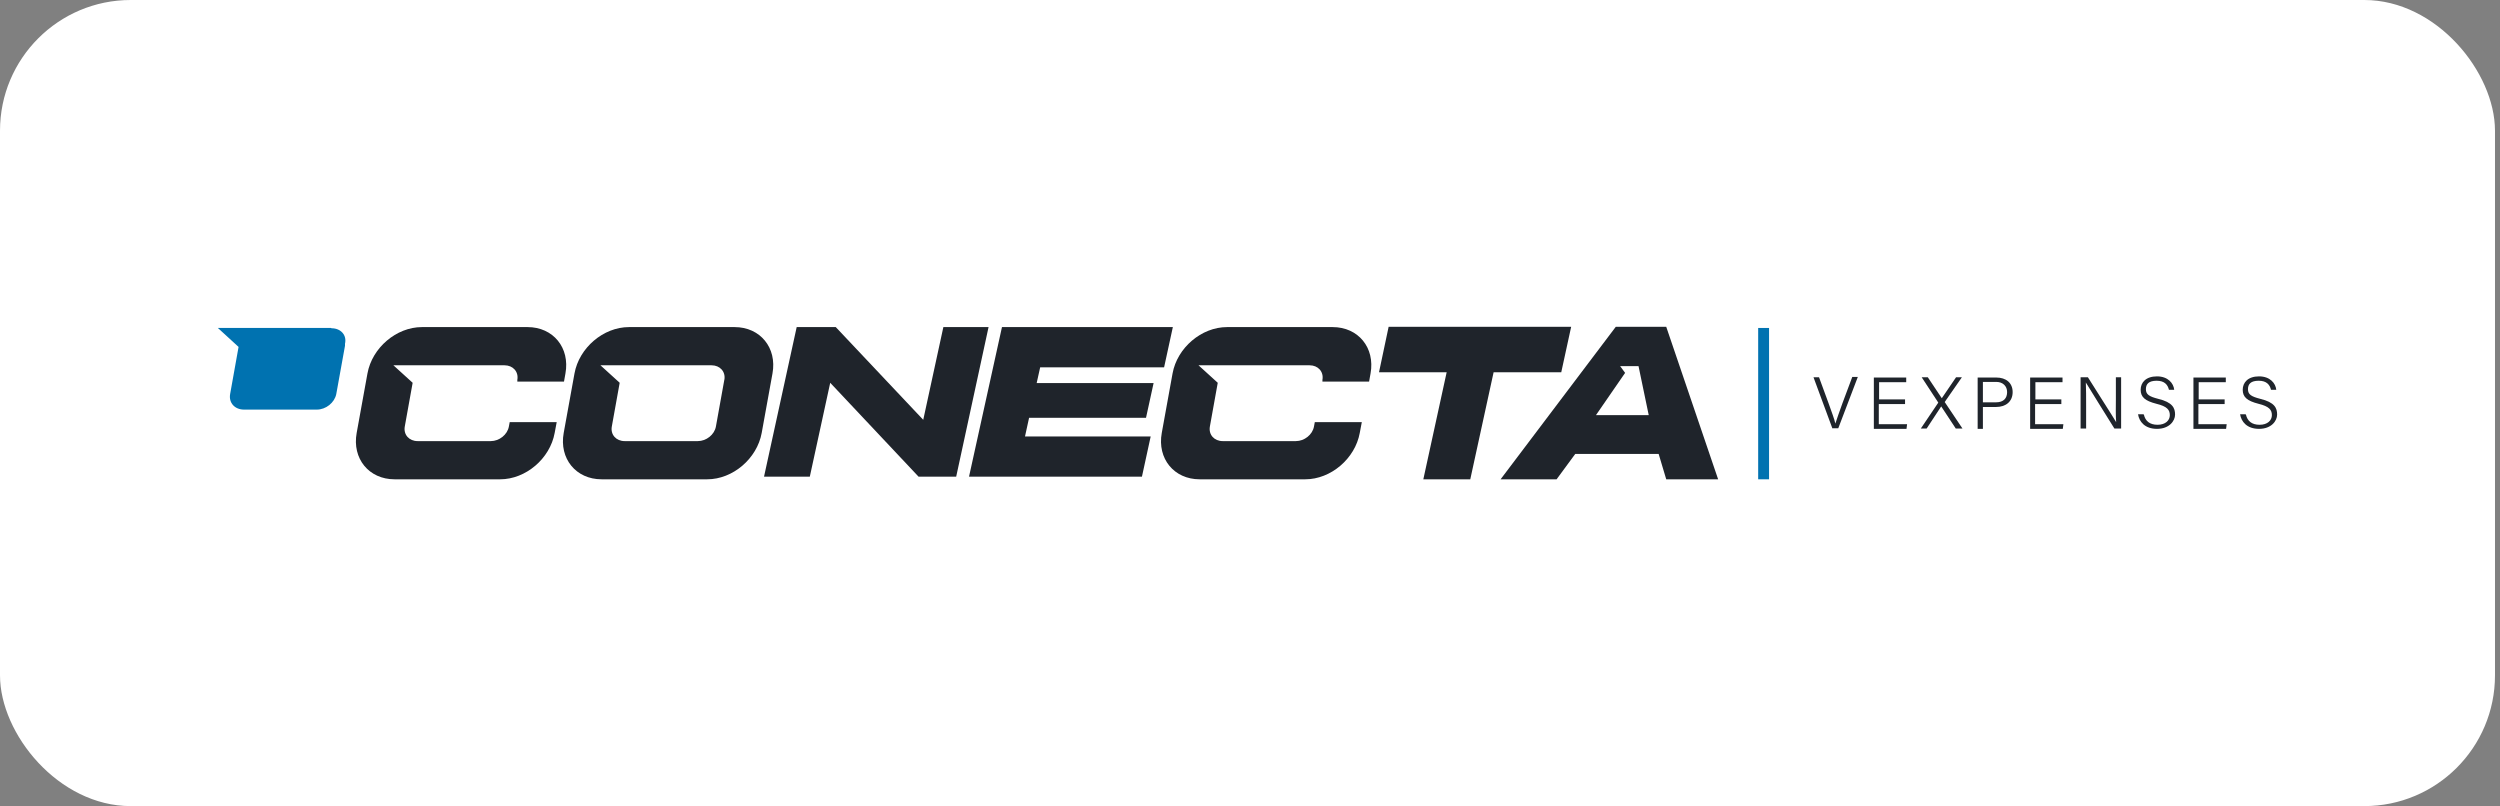
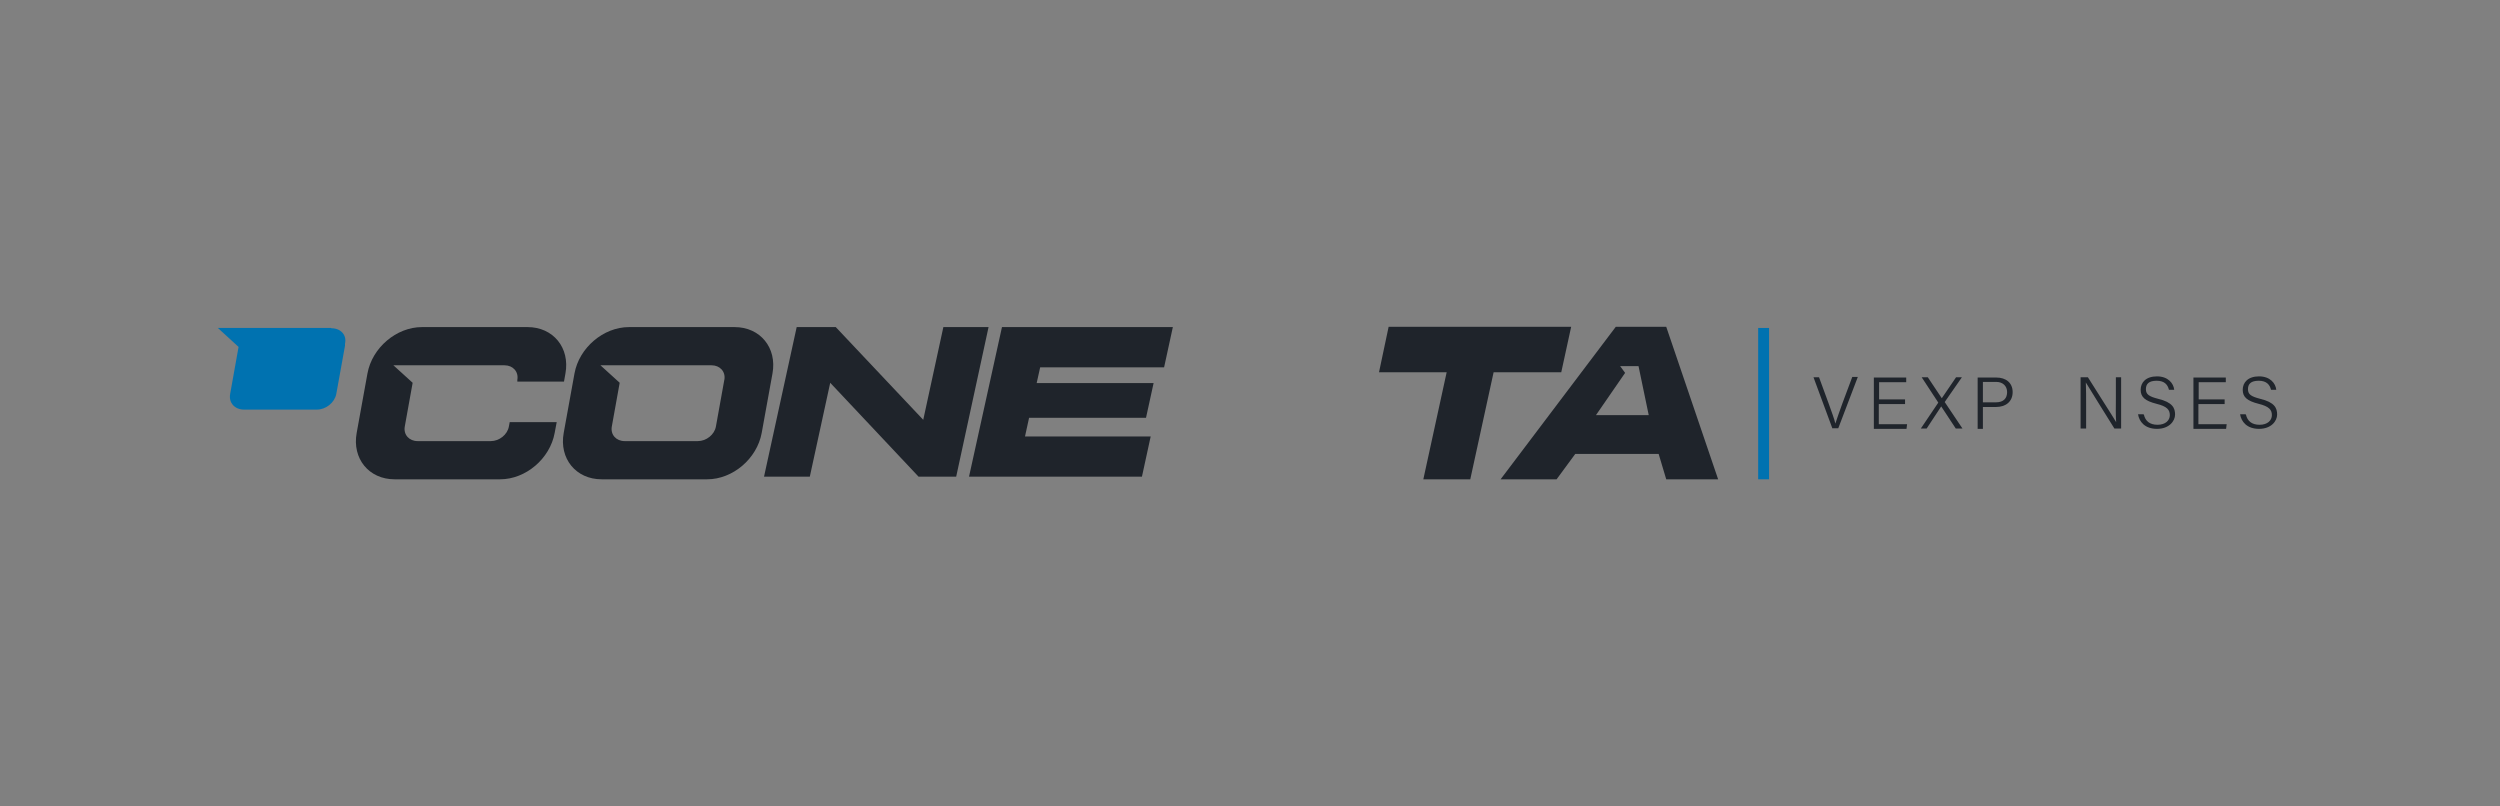
<svg xmlns="http://www.w3.org/2000/svg" width="459" height="148" viewBox="0 0 459 148" fill="none">
  <rect x="0" y="0" width="459" height="148" fill="#808080" stroke="none" />
-   <rect width="458.08" height="148" rx="24" fill="white" />
  <path d="M177.912 87.518H209.66L211.266 80.13H188.191L188.941 76.704H210.409L211.801 70.333H190.333L190.975 67.442H213.728L215.335 60.054H183.962L177.912 87.518Z" fill="#1F242B" />
  <path d="M288.466 60H254.952L253.185 68.352H265.606L261.323 88H269.943L274.226 68.352H286.646L288.466 60Z" fill="#1F242B" />
  <path d="M296.658 60L275.51 88H285.79L289.216 83.342H304.528L305.92 88H315.449L305.92 60H296.711H296.658ZM302.707 76.222H293.017L298.371 68.459L297.461 67.228H300.834L302.707 76.222Z" fill="#1F242B" />
  <path d="M169.507 77.079L153.446 60.054H146.272L140.275 87.518H148.681L152.428 70.279L168.65 87.518H175.556L181.499 60.054H173.201L169.507 77.079Z" fill="#1F242B" />
  <path d="M134.868 60.054H115.488C110.776 60.054 106.333 63.855 105.476 68.566L103.495 79.488C102.639 84.199 105.744 88 110.455 88H129.836C134.547 88 138.99 84.199 139.847 79.488L141.828 68.566C142.684 63.855 139.579 60.054 134.868 60.054ZM132.994 69.69L131.442 78.31C131.174 79.809 129.675 80.987 128.122 80.987H114.684C113.132 80.987 112.061 79.809 112.329 78.31L113.774 70.279L110.241 67.067H130.639C132.191 67.067 133.262 68.245 132.994 69.744V69.69Z" fill="#1F242B" />
-   <path d="M60.773 60.214H40L43.801 63.694L42.249 72.367C41.981 73.973 43.105 75.204 44.818 75.204H58.149C59.862 75.204 61.415 73.92 61.736 72.367L61.95 71.189L63.342 63.48V63.105C63.717 61.499 62.539 60.268 60.88 60.268L60.773 60.214Z" fill="#0072B0" />
+   <path d="M60.773 60.214H40L43.801 63.694L42.249 72.367C41.981 73.973 43.105 75.204 44.818 75.204H58.149C59.862 75.204 61.415 73.92 61.736 72.367L61.95 71.189L63.342 63.48V63.105C63.717 61.499 62.539 60.268 60.88 60.268Z" fill="#0072B0" />
  <path d="M93.591 77.453L93.43 78.31C93.162 79.809 91.663 80.987 90.111 80.987H76.673C75.12 80.987 74.05 79.809 74.317 78.31L75.763 70.279L72.229 67.067H92.627C94.18 67.067 95.25 68.245 94.983 69.744V70.065C94.929 70.065 103.549 70.065 103.549 70.065L103.816 68.566C104.673 63.855 101.568 60.054 96.857 60.054H77.476C72.765 60.054 68.321 63.855 67.465 68.566L65.484 79.488C64.627 84.199 67.732 88 72.444 88H91.824C96.535 88 100.979 84.199 101.836 79.488L102.21 77.507H93.591V77.453Z" fill="#1F242B" />
-   <path d="M241.407 77.453L241.247 78.31C240.979 79.809 239.48 80.987 237.927 80.987H224.49C222.937 80.987 221.866 79.809 222.134 78.31L223.579 70.279L220.046 67.067H240.444C241.996 67.067 243.067 68.245 242.799 69.744V70.065C242.746 70.065 251.365 70.065 251.365 70.065L251.633 68.566C252.49 63.855 249.384 60.054 244.673 60.054H225.293C220.581 60.054 216.138 63.855 215.281 68.566L213.3 79.488C212.444 84.199 215.549 88 220.26 88H239.641C244.352 88 248.795 84.199 249.652 79.488L250.027 77.507H241.407V77.453Z" fill="#1F242B" />
  <path d="M336.436 78.685L332.956 69.262H333.973L335.74 74.08C336.222 75.472 336.811 76.971 336.971 77.775C337.185 77.025 337.774 75.472 338.256 74.08L340.076 69.209H341.094L337.507 78.631H336.382L336.436 78.685Z" fill="#1F242B" />
  <path d="M349.713 74.187H344.948V77.881H350.141L350.034 78.738H344.038V69.315H349.981V70.172H345.002V73.331H349.767V74.187H349.713Z" fill="#1F242B" />
  <path d="M359.082 78.684L356.405 74.616L353.728 78.684H352.658L355.87 73.92L352.818 69.262H353.943L356.512 73.117L359.136 69.262H360.206L357.048 73.813L360.314 78.684H359.189H359.082Z" fill="#1F242B" />
  <path d="M363.044 69.315H366.524C368.291 69.315 369.522 70.279 369.522 71.992C369.522 73.706 368.291 74.723 366.47 74.723H364.061V78.738H363.097V69.315H363.044ZM364.061 73.866H366.47C367.862 73.866 368.505 73.117 368.505 71.992C368.505 70.868 367.702 70.118 366.524 70.118H364.061V73.866Z" fill="#1F242B" />
-   <path d="M378.409 74.187H373.644V77.881H378.838L378.73 78.738H372.734V69.315H378.677V70.172H373.698V73.331H378.463V74.187H378.409Z" fill="#1F242B" />
  <path d="M381.996 78.684V69.262H383.335C384.726 71.51 387.939 76.49 388.528 77.507C388.421 76.222 388.474 74.776 388.474 73.277V69.262H389.438V78.684H388.206C386.868 76.543 383.602 71.296 382.96 70.226C383.013 71.403 383.013 72.849 383.013 74.562V78.684H382.05H381.996Z" fill="#1F242B" />
  <path d="M393.614 76.115C393.881 77.293 394.684 77.989 396.13 77.989C397.575 77.989 398.379 77.185 398.379 76.222C398.379 75.258 397.897 74.616 395.916 74.134C393.828 73.599 393.025 72.903 393.025 71.564C393.025 70.226 393.988 69.101 396.023 69.101C398.057 69.101 399.075 70.386 399.182 71.564H398.218C398.004 70.654 397.415 69.904 395.969 69.904C394.524 69.904 393.988 70.493 393.988 71.457C393.988 72.421 394.577 72.795 396.237 73.224C398.914 73.866 399.342 74.937 399.342 76.115C399.342 77.293 398.271 78.738 396.023 78.738C393.774 78.738 392.757 77.4 392.543 76.061H393.507L393.614 76.115Z" fill="#1F242B" />
  <path d="M408.39 74.187H403.625V77.881H408.818L408.711 78.738H402.715V69.315H408.658V70.172H403.679V73.331H408.444V74.187H408.39Z" fill="#1F242B" />
  <path d="M412.352 76.115C412.619 77.293 413.423 77.989 414.868 77.989C416.314 77.989 417.117 77.185 417.117 76.222C417.117 75.258 416.635 74.616 414.654 74.134C412.566 73.599 411.763 72.903 411.763 71.564C411.763 70.226 412.727 69.101 414.761 69.101C416.795 69.101 417.813 70.386 417.92 71.564H416.956C416.742 70.654 416.153 69.904 414.707 69.904C413.262 69.904 412.727 70.493 412.727 71.457C412.727 72.421 413.315 72.795 414.975 73.224C417.652 73.866 418.08 74.937 418.08 76.115C418.08 77.293 417.009 78.738 414.761 78.738C412.512 78.738 411.495 77.4 411.281 76.061H412.245L412.352 76.115Z" fill="#1F242B" />
  <path d="M323.801 60.214V88" stroke="#0072B0" stroke-width="2" stroke-miterlimit="10" />
</svg>